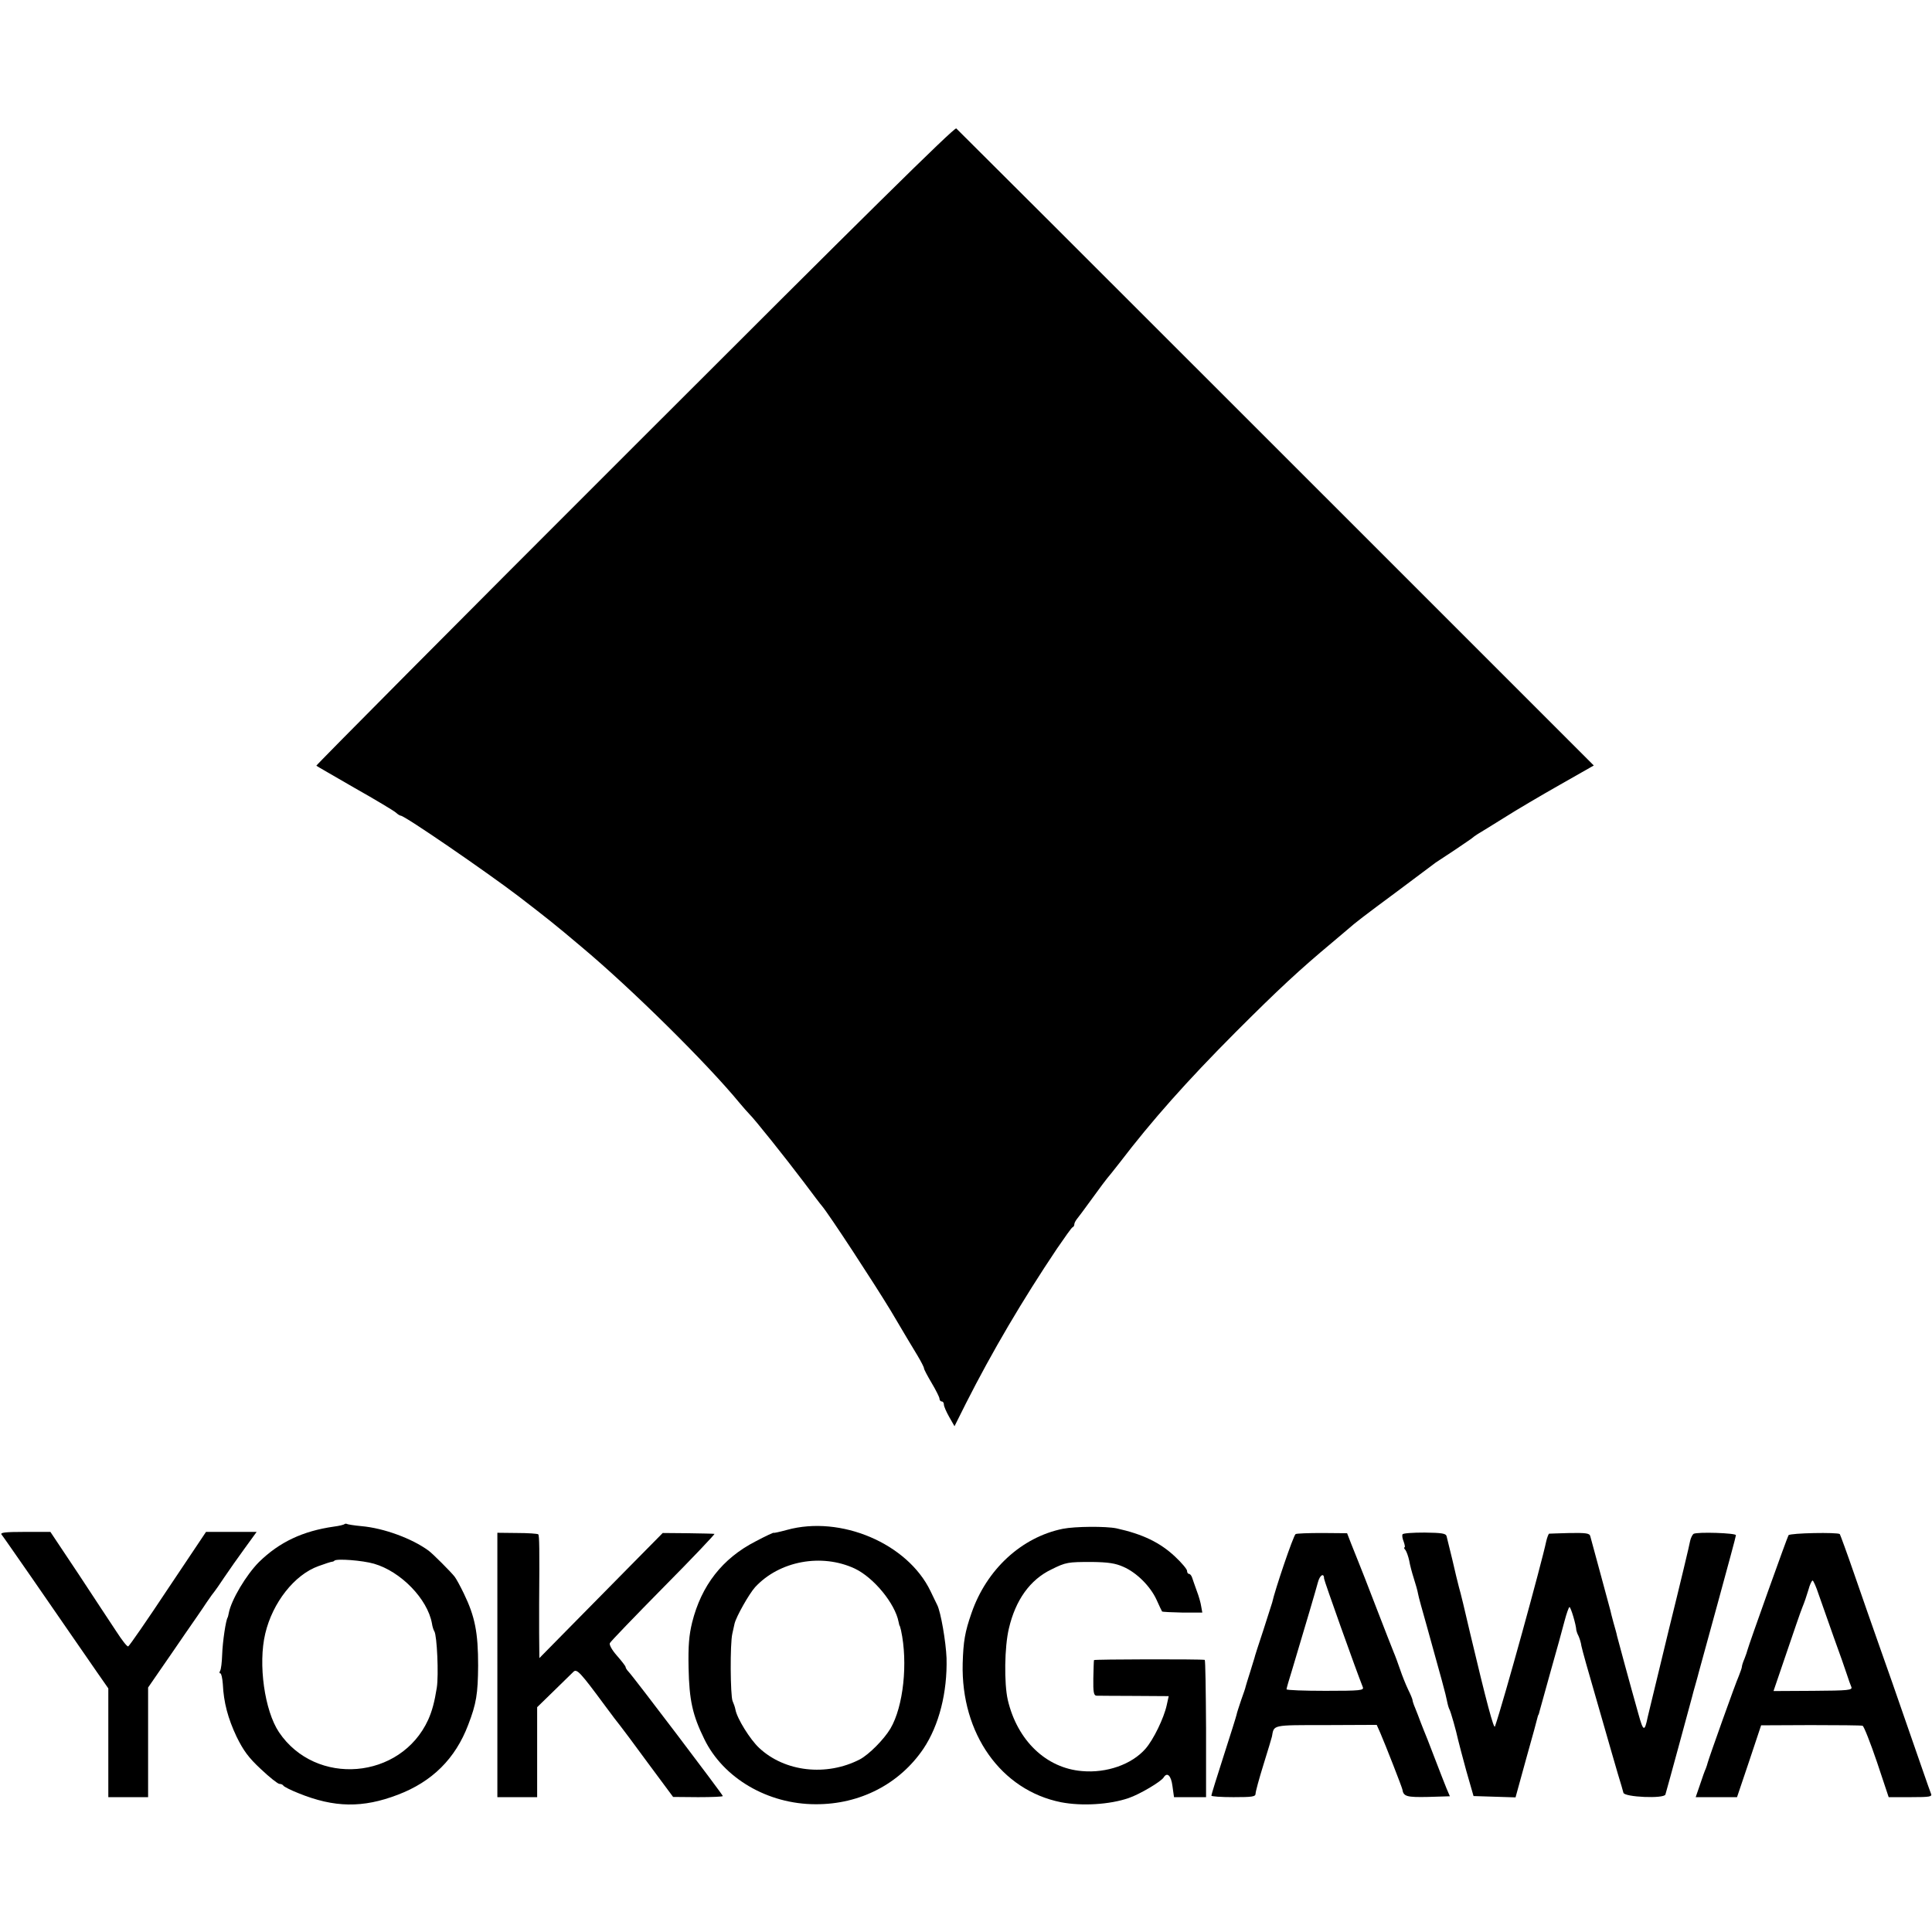
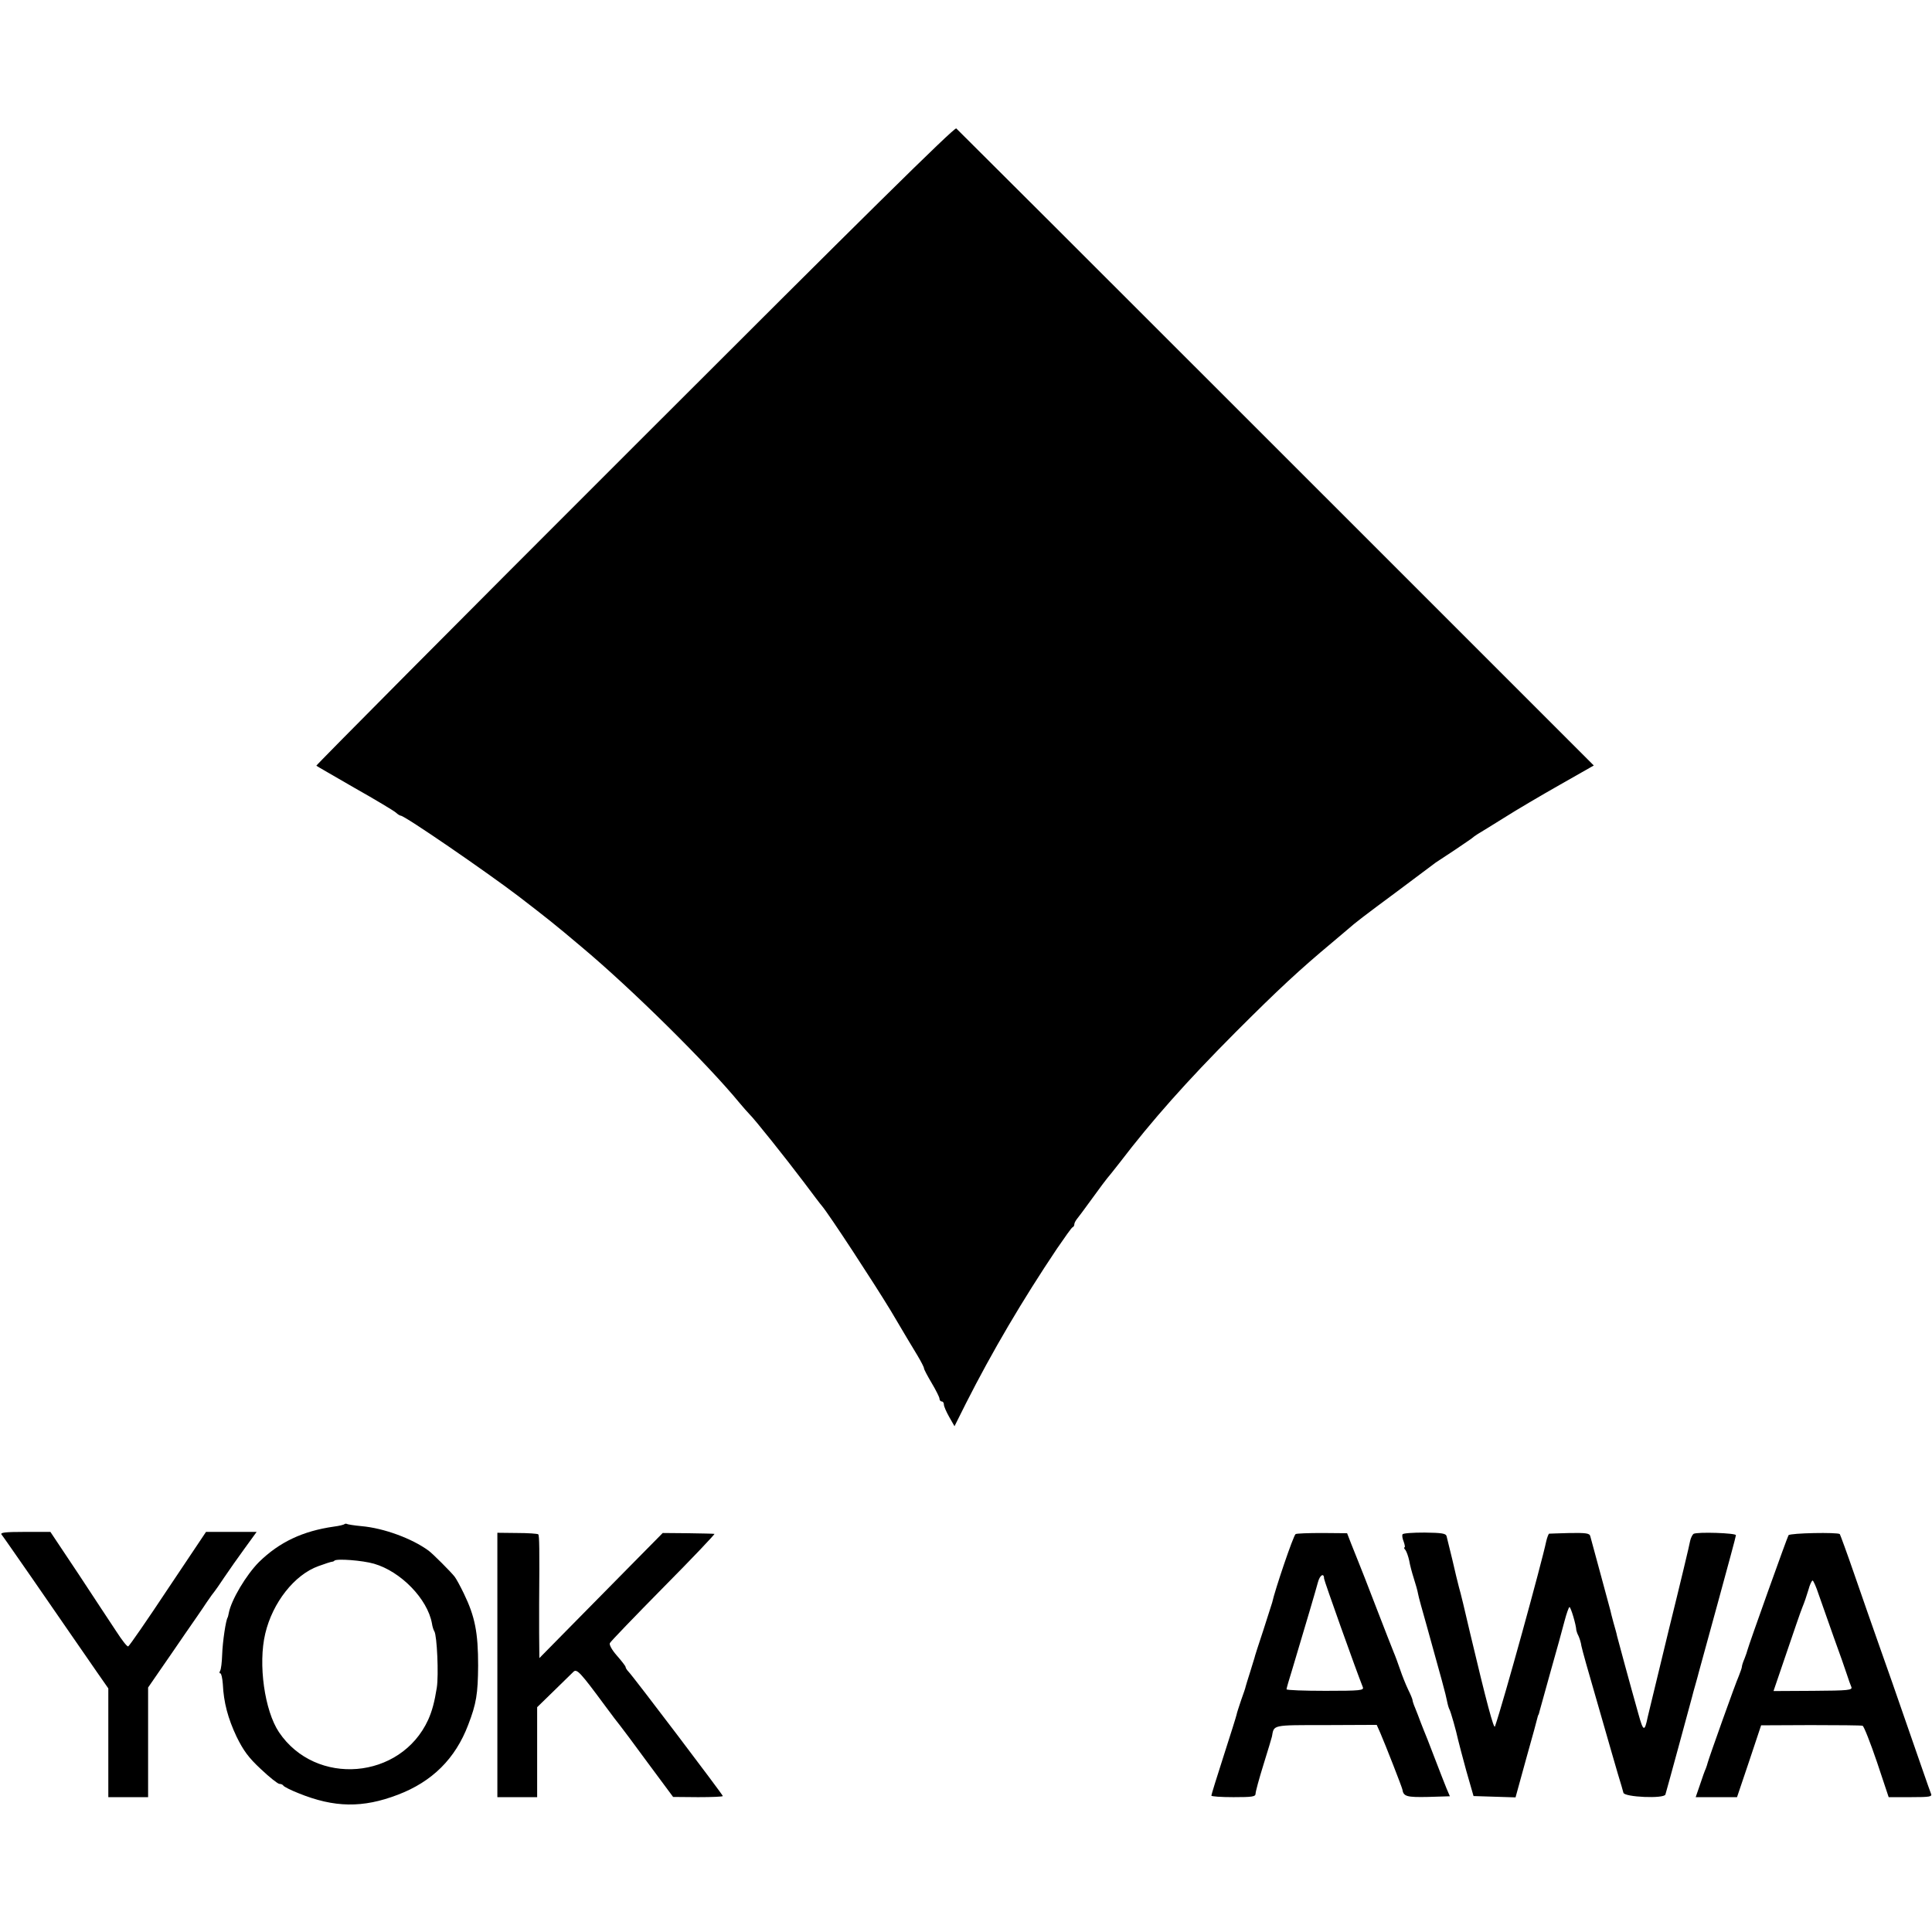
<svg xmlns="http://www.w3.org/2000/svg" version="1.1" id="レイヤー_1" x="0px" y="0px" viewBox="0 0 874 874" style="enable-background:new 0 0 874 874;" xml:space="preserve">
  <g transform="translate(0,874) scale(0.1,-0.1)">
    <path d="M2871,6724c-795-794-1442-1446-1440-1448s81-47,174-101c94-53,177-103,186-111c8-8,19-14,22-14c18,0,386-253,532-364   c126-97,162-125,285-229c226-189,569-528,716-707c16-19,36-42,44-50c23-22,165-200,248-310c39-52,75-100,80-105   c33-39,235-348,312-475c50-85,105-177,121-203c16-27,29-52,29-57s16-35,35-67s35-64,35-70c0-7,5-13,10-13c6,0,10-6,10-14   s11-33,24-56l24-42l52,104c118,233,255,466,412,700c35,51,66,95,70,96c5,2,8,8,8,13c0,6,5,15,10,22c6,7,38,50,72,97s64,87,67,90   s28,34,56,70c146,191,302,367,525,591c195,195,289,282,435,404c33,28,65,55,71,60c35,31,74,61,224,172c91,68,170,127,175,131   c6,4,44,29,85,56c41,28,77,52,80,55s14,11,25,18c11,6,65,40,120,74c55,35,169,102,252,149l153,87L5774,6713   c-790,790-1441,1440-1448,1446C4318,8166,3898,7751,2871,6724z" />
    <path d="M1558,1845c-3-3-24-8-47-11c-141-20-247-70-339-160c-58-58-126-172-137-231c-2-10-4-19-5-20c-8-10-23-109-25-169   c-1-33-5-66-9-72c-4-7-4-12,1-12c4,0,9-21,11-48c4-84,23-155,62-238c31-63,54-95,110-147c39-37,77-67,84-67c8,0,16-4,18-8   s32-20,68-34c162-66,291-68,450-7c155,59,260,163,318,316c37,96,44,140,45,268c0,149-14,222-65,327c-16,33-34,66-41,75   c-16,21-100,105-118,118c-75,55-202,102-304,111c-33,3-63,8-66,10S1561,1847,1558,1845z M1692,1666c121-35,242-159,262-270   c2-14,7-30,11-36c12-19,20-198,11-255c-10-63-21-105-39-145c-124-271-509-303-675-56c-65,97-95,308-62,446c33,140,132,266,240,305   c30,11,58,20,62,20c3,0,9,2,11,5C1524,1690,1640,1681,1692,1666z" />
-     <path d="M3560,1819c-33-9-60-15-60-13s-37-15-82-39c-150-77-245-199-287-367c-14-58-18-105-16-205c3-147,18-214,71-322   c86-177,287-295,504-295c201-1,380,92,488,252c70,105,108,254,104,409c-3,75-26,208-42,240c-4,9-19,38-31,64   C4105,1758,3803,1886,3560,1819z M3867,1644c86-41,182-158,198-241c2-10,4-18,5-18s3-9,6-20c32-147,11-345-48-445   c-30-50-97-117-138-139c-151-78-340-57-456,52c-40,37-100,133-107,173c-2,11-8,28-13,39c-10,25-12,258-1,305c4,19,9,40,10,45   c8,33,66,135,93,165C3526,1679,3717,1714,3867,1644z" />
-     <path d="M4808,1824c-187-38-345-184-413-381c-30-86-37-128-40-228c-8-318,174-574,445-628c93-18,219-11,306,19c50,17,146,74,158,93   c16,26,34,9,40-39l7-50h72h73v310c-1,171-3,310-6,311c-21,4-500,3-501-1c-1-3-2-40-3-82c-1-63,2-78,14-79c8,0,85-1,171-1l156-1   l-9-41c-13-59-60-156-96-197c-62-71-176-111-287-101c-162,13-293,138-336,322c-17,75-15,240,5,323c30,129,96,221,192,267   c66,33,75,34,184,34c74-1,106-6,142-22c60-26,122-88,150-149c12-27,23-50,25-53c2-2,44-4,93-5h89l-5,28c-2,15-11,47-20,70   c-8,23-18,50-21,60c-3,9-9,17-14,17s-9,6-9,14c0,7-24,36-54,64c-68,64-147,102-265,128C5003,1836,4863,1835,4808,1824z" />
    <path d="M7,1798c6-7,66-94,135-193c68-99,151-218,183-265s83-119,112-162l53-76V856V610h90h90v248v248l51,74c29,41,81,118,117,170   s80,115,96,140c17,25,33,47,36,50s23,32,45,65s64,92,93,132l53,73h-115H932l-172-257c-94-142-175-259-180-261s-28,28-52,65   c-25,37-102,155-172,261l-128,192H113C22,1810,0,1807,7,1798z" />
    <path d="M2250,1208V610h90h90v204v203l76,74c42,41,82,80,89,87c15,13,31-4,141-153c32-44,64-85,69-91c6-7,62-82,125-168l115-155   l113-1c61,0,112,2,112,5c0,6-406,542-427,563c-7,7-13,17-13,21s-18,27-39,51c-23,26-36,50-32,57c3,7,113,121,243,253   c131,132,234,241,230,241c-4,1-58,2-120,3l-114,1l-153-155c-84-85-210-213-279-283l-126-128l-1,113c0,62,0,122,0,133   c2,253,1,308-4,314c-4,3-47,6-96,6l-89,1V1208z" />
    <path d="M5861,1800c-10-6-94-254-106-310c-1-3-19-59-40-125c-22-66-40-122-40-125c-1-3-10-32-20-65c-11-33-19-62-20-65   c0-3-9-30-20-60c-10-30-20-60-21-67c-1-6-27-89-58-185s-56-177-56-181s45-7,100-7c85,0,100,2,100,16c0,9,16,68,36,132   s37,121,38,126c10,54-3,52,245,52l229,1l16-36c25-58,98-245,100-256c5-32,19-36,116-34l99,3l-15,35c-8,20-33,83-55,141   s-44,114-49,125c-7,18-21,53-25,65c-1,3-7,18-13,33c-7,16-12,32-12,36s-9,26-20,48c-11,23-27,63-36,90c-9,26-22,62-29,78   c-7,17-43,109-80,205s-73,189-80,205c-7,17-21,52-32,80l-19,49l-113,1C5919,1805,5865,1803,5861,1800z M5990,1598   c0-8,143-410,175-490c6-15-9-17-169-17c-97,0-176,3-176,7s11,43,25,87c63,210,108,363,117,397S5990,1626,5990,1598z" />
    <path d="M6345,1799c-3-4-1-19,5-33c5-14,7-26,4-26c-4,0-2-6,4-12c5-7,13-29,17-48c3-19,13-56,21-81s17-56,19-69s20-77,39-144   c65-233,87-313,92-341c3-16,8-33,11-38c6-10,31-99,39-137c3-14,20-77,37-140l33-115l95-3l95-3l49,178c28,98,50,181,51,186   c1,4,2,8,4,10c1,1,3,9,5,17s25,89,50,180c26,91,54,193,63,228c9,34,19,62,22,62c6,0,30-80,31-105c1-5,5-17,10-26c4-9,11-29,13-45   c3-16,33-123,67-239c33-116,64-223,69-240c5-16,18-61,29-100c12-38,23-77,25-85c4-20,184-28,190-8c6,19,118,431,121,443   c1,6,8,30,15,55s14,50,15,55c2,6,40,145,85,310s83,304,83,310c2,10-176,16-192,6c-5-4-12-18-15-31c-2-14-45-194-96-400   c-50-206-93-385-96-397c-14-69-20-67-42,13c-39,138-93,338-97,354c-1,8-9,35-16,60s-13,50-14,55c-3,10-82,305-91,336   c-3,13-20,15-92,14c-48-1-90-3-94-3c-3-1-9-17-13-34c-21-100-193-725-232-838c-5-15-38,108-112,420c-22,96-45,191-51,210   c-5,19-19,76-30,125c-12,50-24,97-26,106c-3,12-22,15-99,16C6392,1807,6347,1804,6345,1799z" />
    <path d="M8091,1795c-6-9-179-493-186-520c-1-5-7-23-13-38c-7-16-12-32-12-37s-7-24-14-42c-14-30-135-370-141-393c-1-5-5-17-8-25   c-4-8-16-41-26-72l-20-58h94h93l55,163l54,162l224,1c123,0,229-1,235-3s35-76,65-164l53-159h99c90,0,99,2,92,17   c-8,20-54,154-125,358c-26,77-74,212-105,300s-84,239-117,335s-63,177-65,180C8314,1809,8099,1805,8091,1795z M8227,1528   c12-35,43-121,68-193c26-71,53-148,60-170s16-47,20-56c6-15-11-17-173-18l-179-1l59,173c32,94,64,188,72,207s20,54,27,78   c6,23,15,42,19,42C8203,1590,8216,1562,8227,1528z" />
  </g>
</svg>